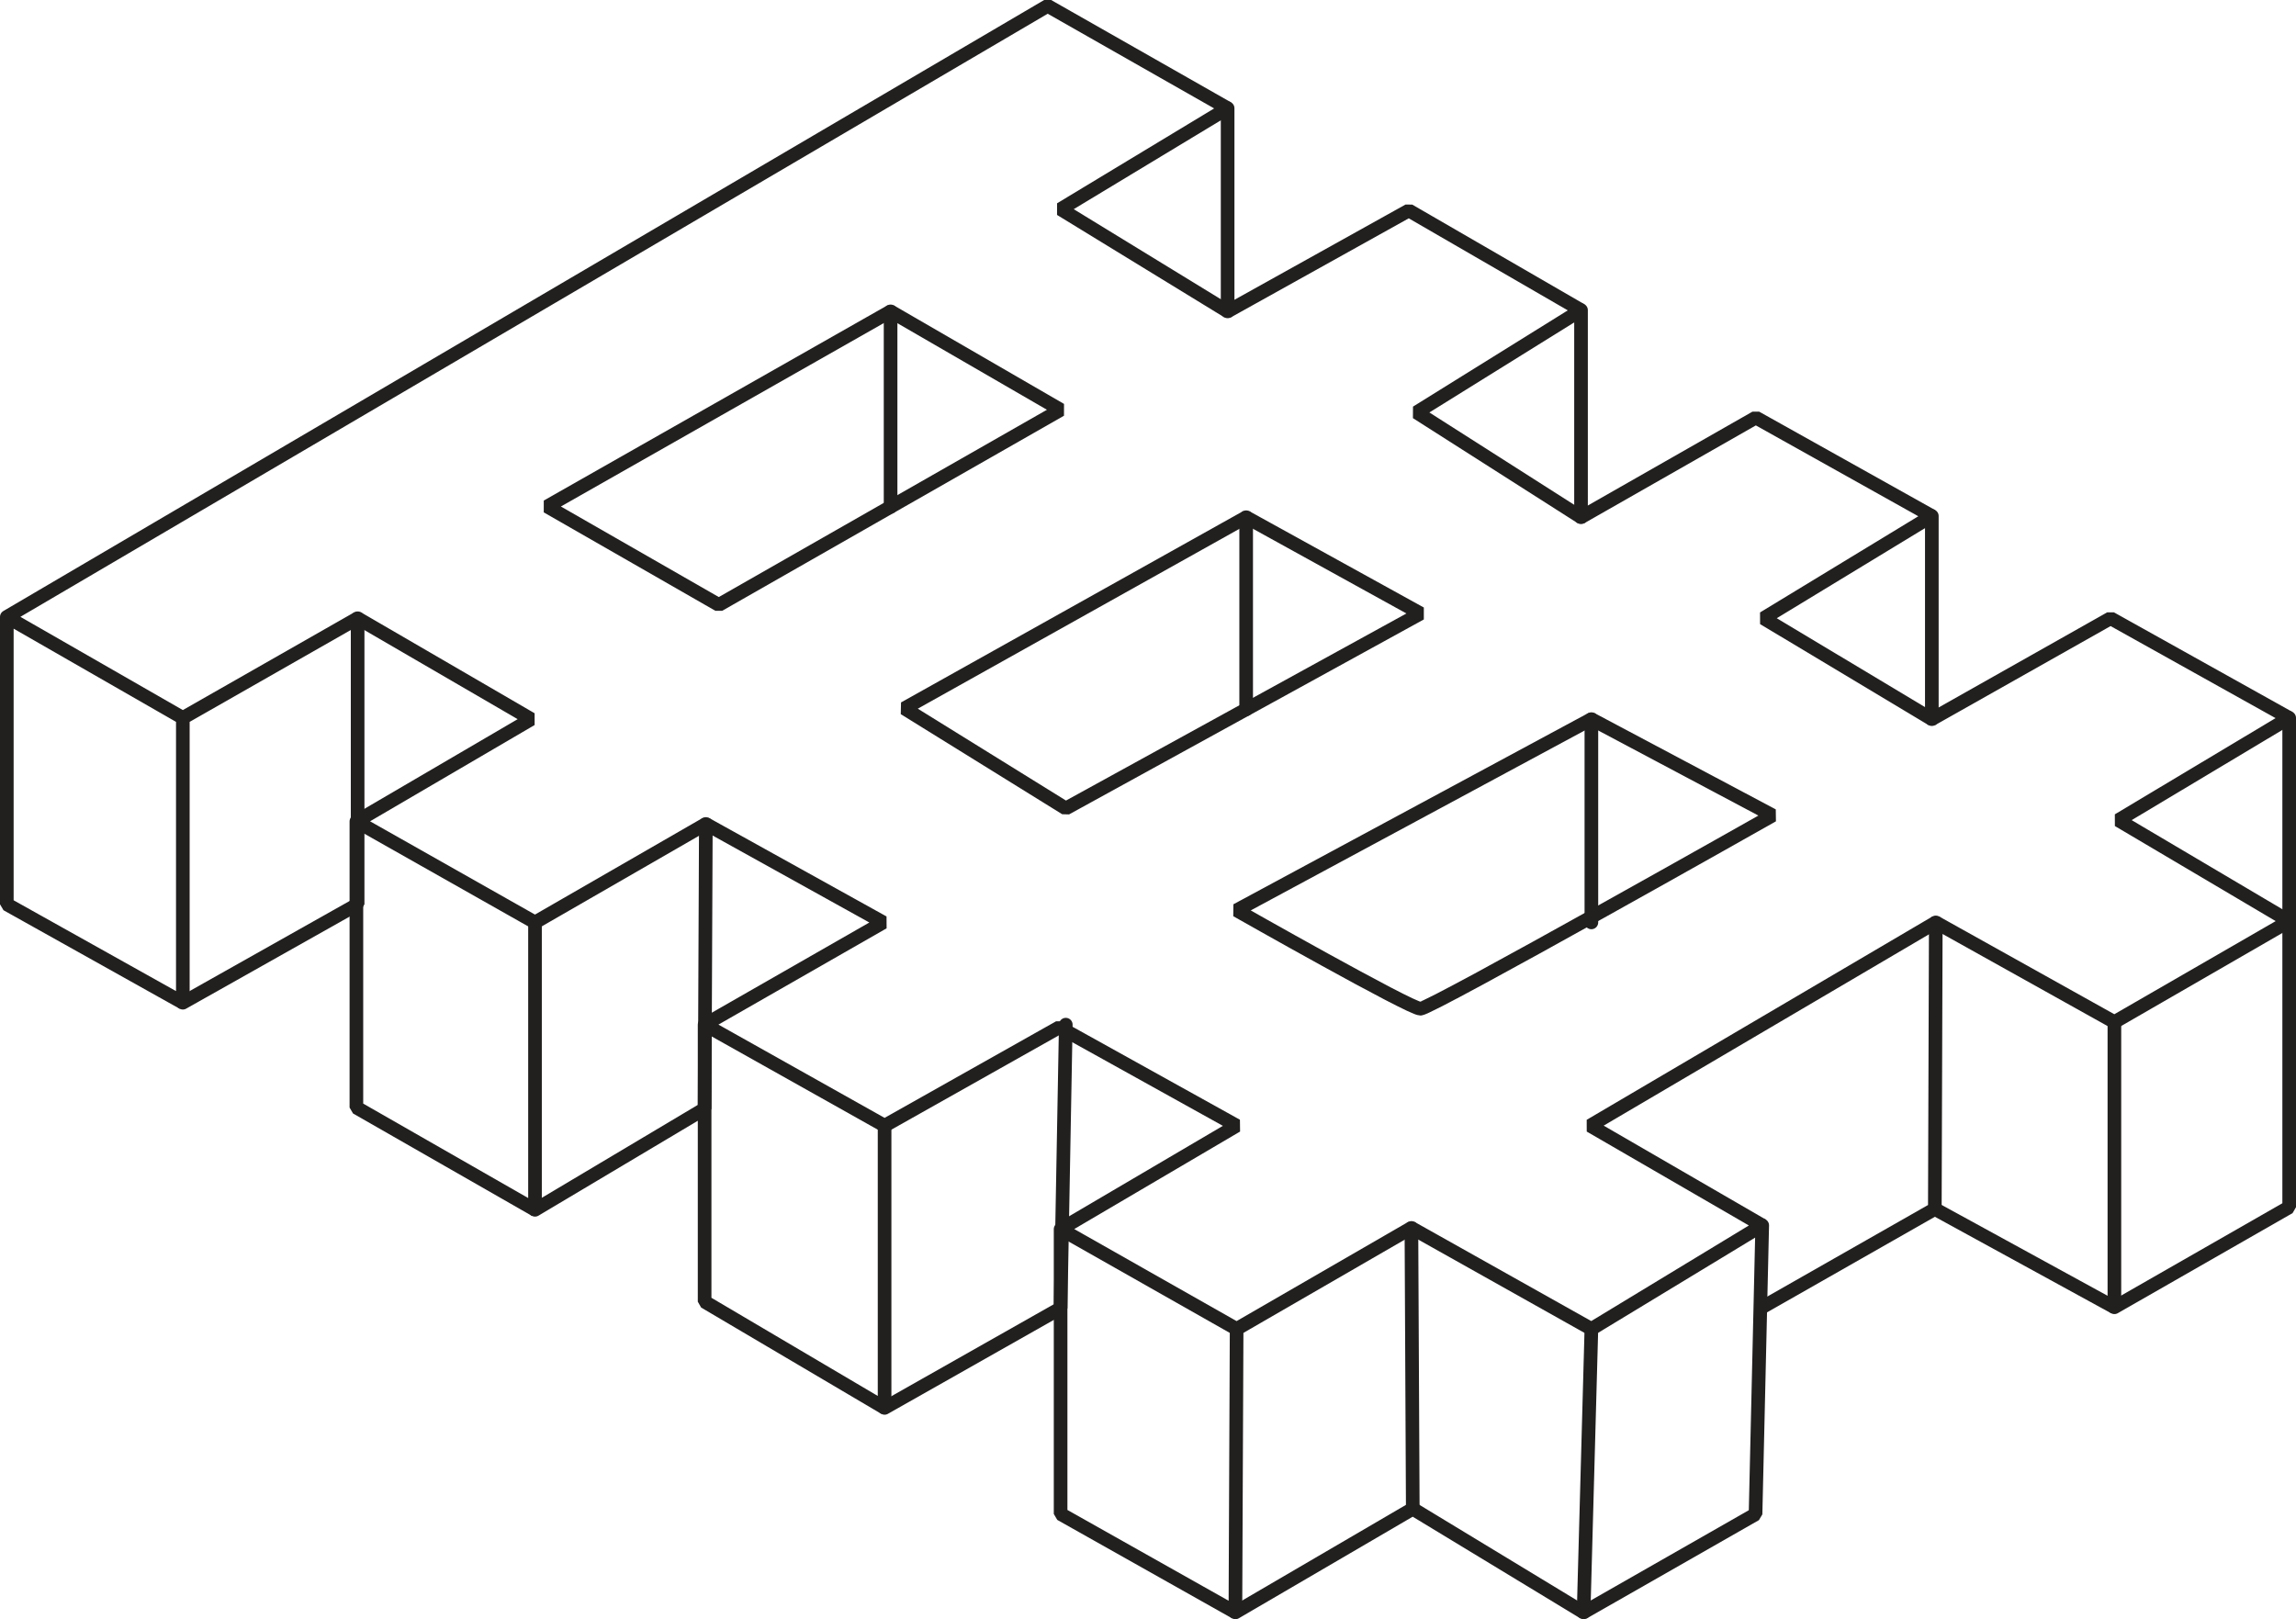
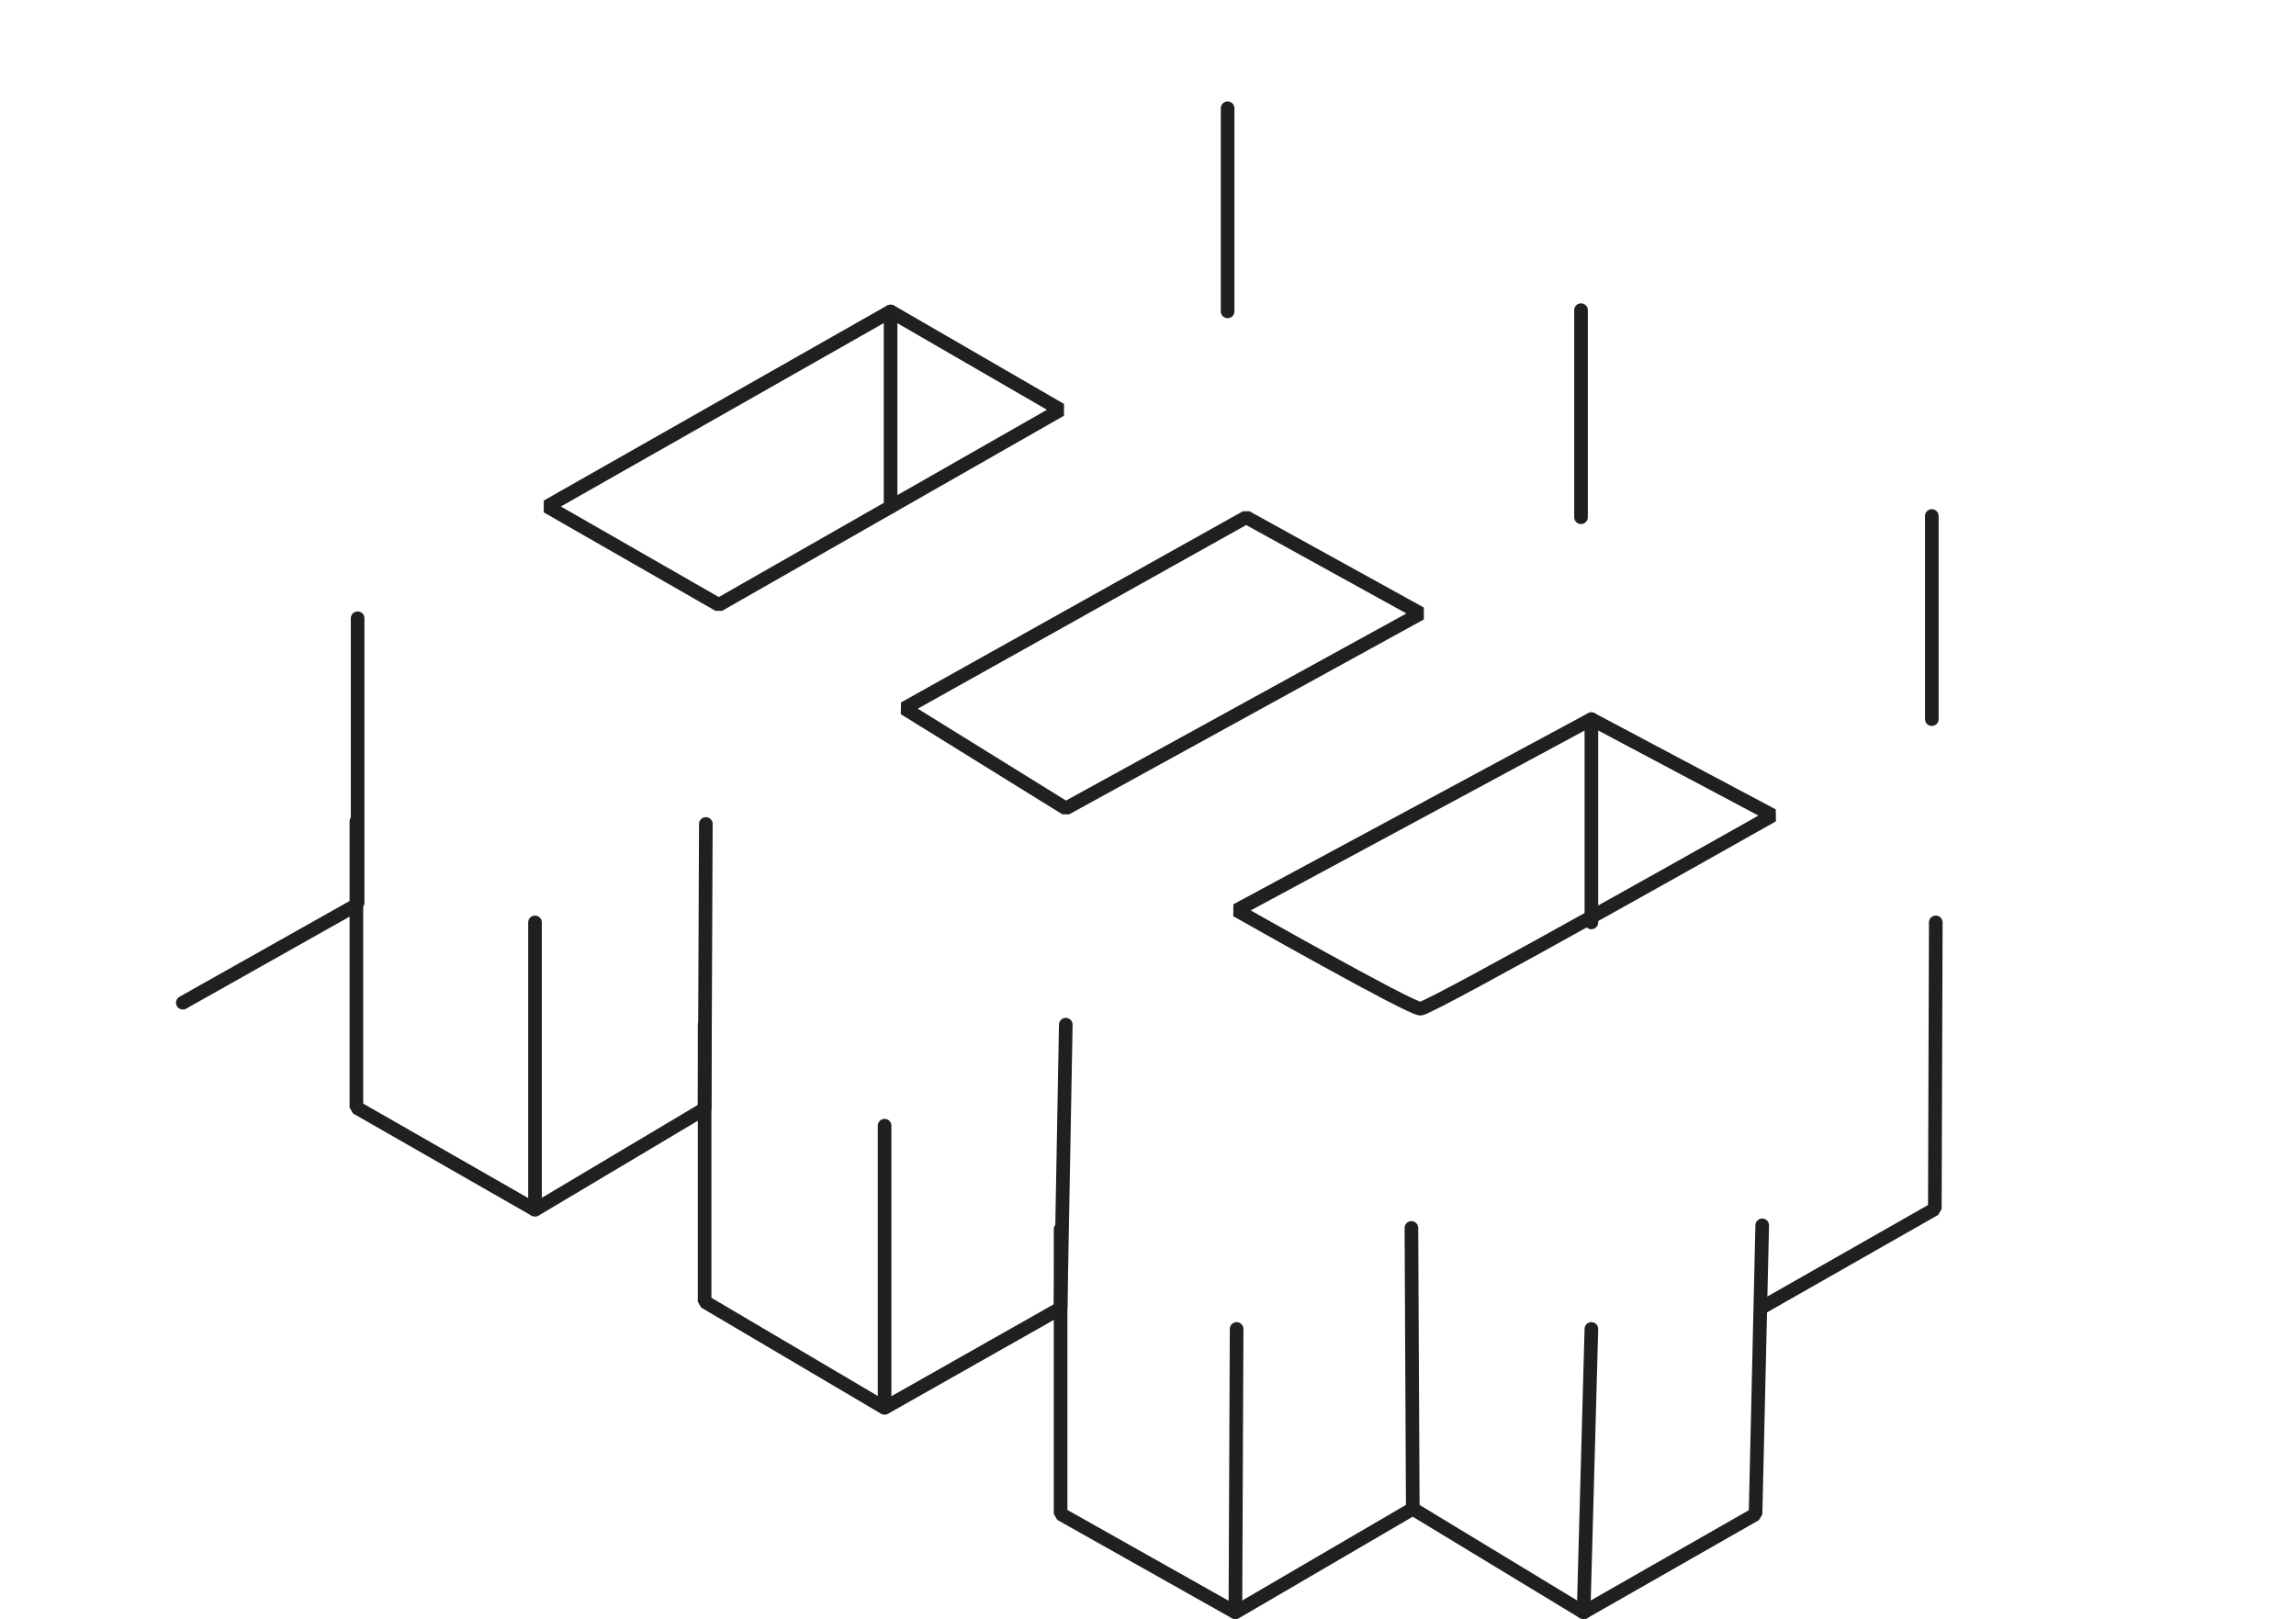
<svg xmlns="http://www.w3.org/2000/svg" id="Layer_2" data-name="Layer 2" viewBox="0 0 168.4 118.77">
  <defs>
    <style>
      .cls-1 {
        fill: none;
        stroke: #221f1f;
        stroke-linecap: round;
        stroke-linejoin: bevel;
      }
    </style>
  </defs>
  <g id="Layer_1-2" data-name="Layer 1">
    <g>
-       <polyline class="cls-1" points="13.41 52.66 26.23 45.35 38.96 52.75 26.14 60.25 39.24 67.66 51.77 60.44 64.78 67.66 51.68 75.16 64.88 82.57 77.7 75.35 90.7 82.57 77.79 90.16 90.7 97.48 103.52 90.07 116.72 97.48 129.25 89.88 116.63 82.57 141.98 67.66 155.08 74.97 167.9 67.57 155.37 60.16 167.9 52.66 154.8 45.35 141.69 52.75 129.35 45.35 141.69 37.85 128.78 30.63 115.96 37.94 103.9 30.25 115.96 22.75 103.33 15.44 90.04 22.84 77.79 15.34 90.04 7.94 76.84 .43 .5 45.25 .5 66.33 13.41 73.55 13.41 52.66 .5 45.25" />
      <polyline class="cls-1" points="26.14 60.25 26.14 81.24 39.24 88.74 39.24 67.66" />
      <polyline class="cls-1" points="51.68 75.16 51.68 95.48 64.88 103.27 64.88 82.57" />
      <polyline class="cls-1" points="77.79 90.16 77.79 111.05 90.61 118.27 90.7 97.48" />
      <polyline class="cls-1" points="90.61 118.27 103.62 110.67 116.15 118.27 128.76 111.07 129.25 89.88" />
      <line class="cls-1" x1="116.72" y1="97.48" x2="116.15" y2="118.27" />
      <line class="cls-1" x1="103.52" y1="90.07" x2="103.62" y2="110.67" />
      <polyline class="cls-1" points="64.88 103.27 77.79 95.96 78.17 75.16" />
      <polyline class="cls-1" points="39.24 88.74 51.68 81.33 51.77 60.44" />
      <polyline class="cls-1" points="26.23 45.35 26.23 66.33 13.41 73.55" />
      <polyline class="cls-1" points="129.25 95.89 141.91 88.68 141.98 67.66" />
-       <polyline class="cls-1" points="155.08 74.97 155.08 95.89 141.91 88.68" />
-       <polyline class="cls-1" points="167.9 52.66 167.9 67.57 167.9 88.55 155.08 95.89" />
      <line class="cls-1" x1="141.69" y1="37.85" x2="141.69" y2="52.75" />
      <line class="cls-1" x1="115.96" y1="22.75" x2="115.96" y2="37.94" />
      <line class="cls-1" x1="90.04" y1="7.94" x2="90.04" y2="22.84" />
      <polygon class="cls-1" points="65.32 22.84 40.13 37.15 52.72 44.37 77.79 30.06 65.32 22.84" />
      <polygon class="cls-1" points="91.4 37.94 66.33 51.96 78.17 59.3 104.19 45 91.4 37.94" />
-       <path class="cls-1" d="M116.72,52.75l-26.02,14.02s12.72,7.22,13.48,7.22,25.83-14.18,25.83-14.18l-13.29-7.06Z" />
-       <line class="cls-1" x1="91.4" y1="37.94" x2="91.4" y2="52.03" />
+       <path class="cls-1" d="M116.72,52.75l-26.02,14.02s12.72,7.22,13.48,7.22,25.83-14.18,25.83-14.18l-13.29-7.06" />
      <line class="cls-1" x1="65.32" y1="22.84" x2="65.32" y2="37.18" />
      <line class="cls-1" x1="116.72" y1="52.75" x2="116.72" y2="67.66" />
    </g>
  </g>
</svg>